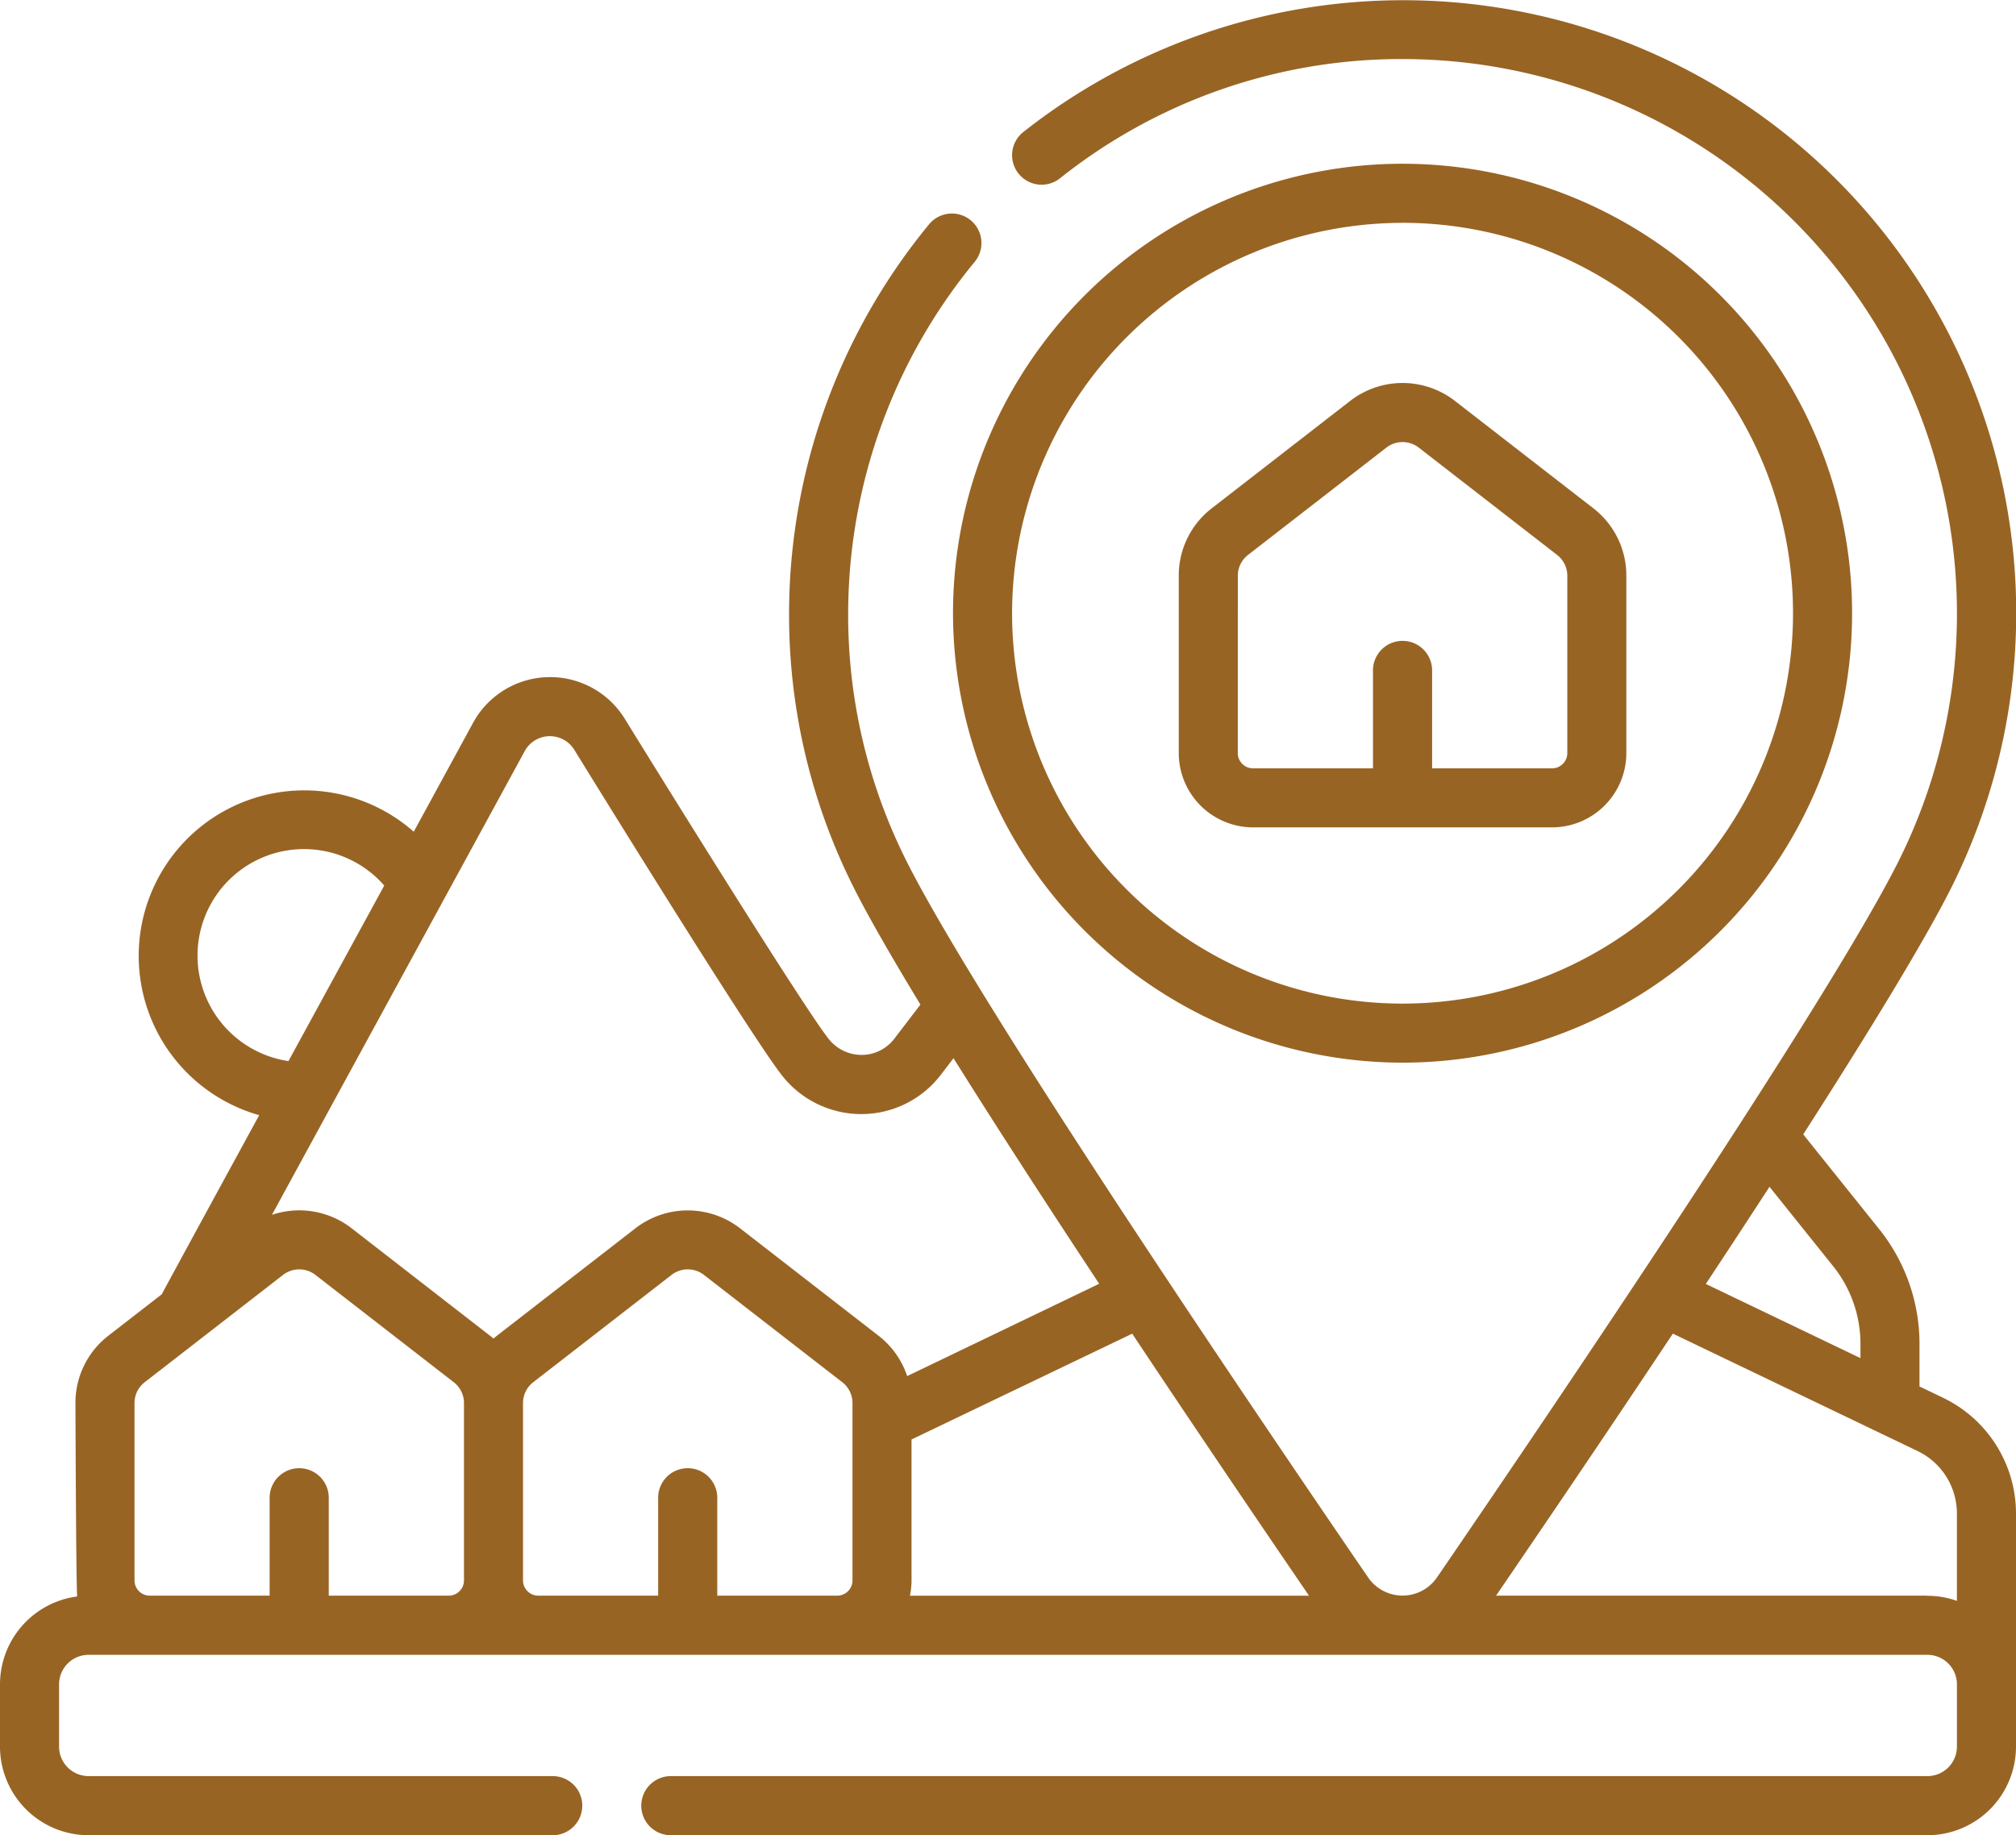
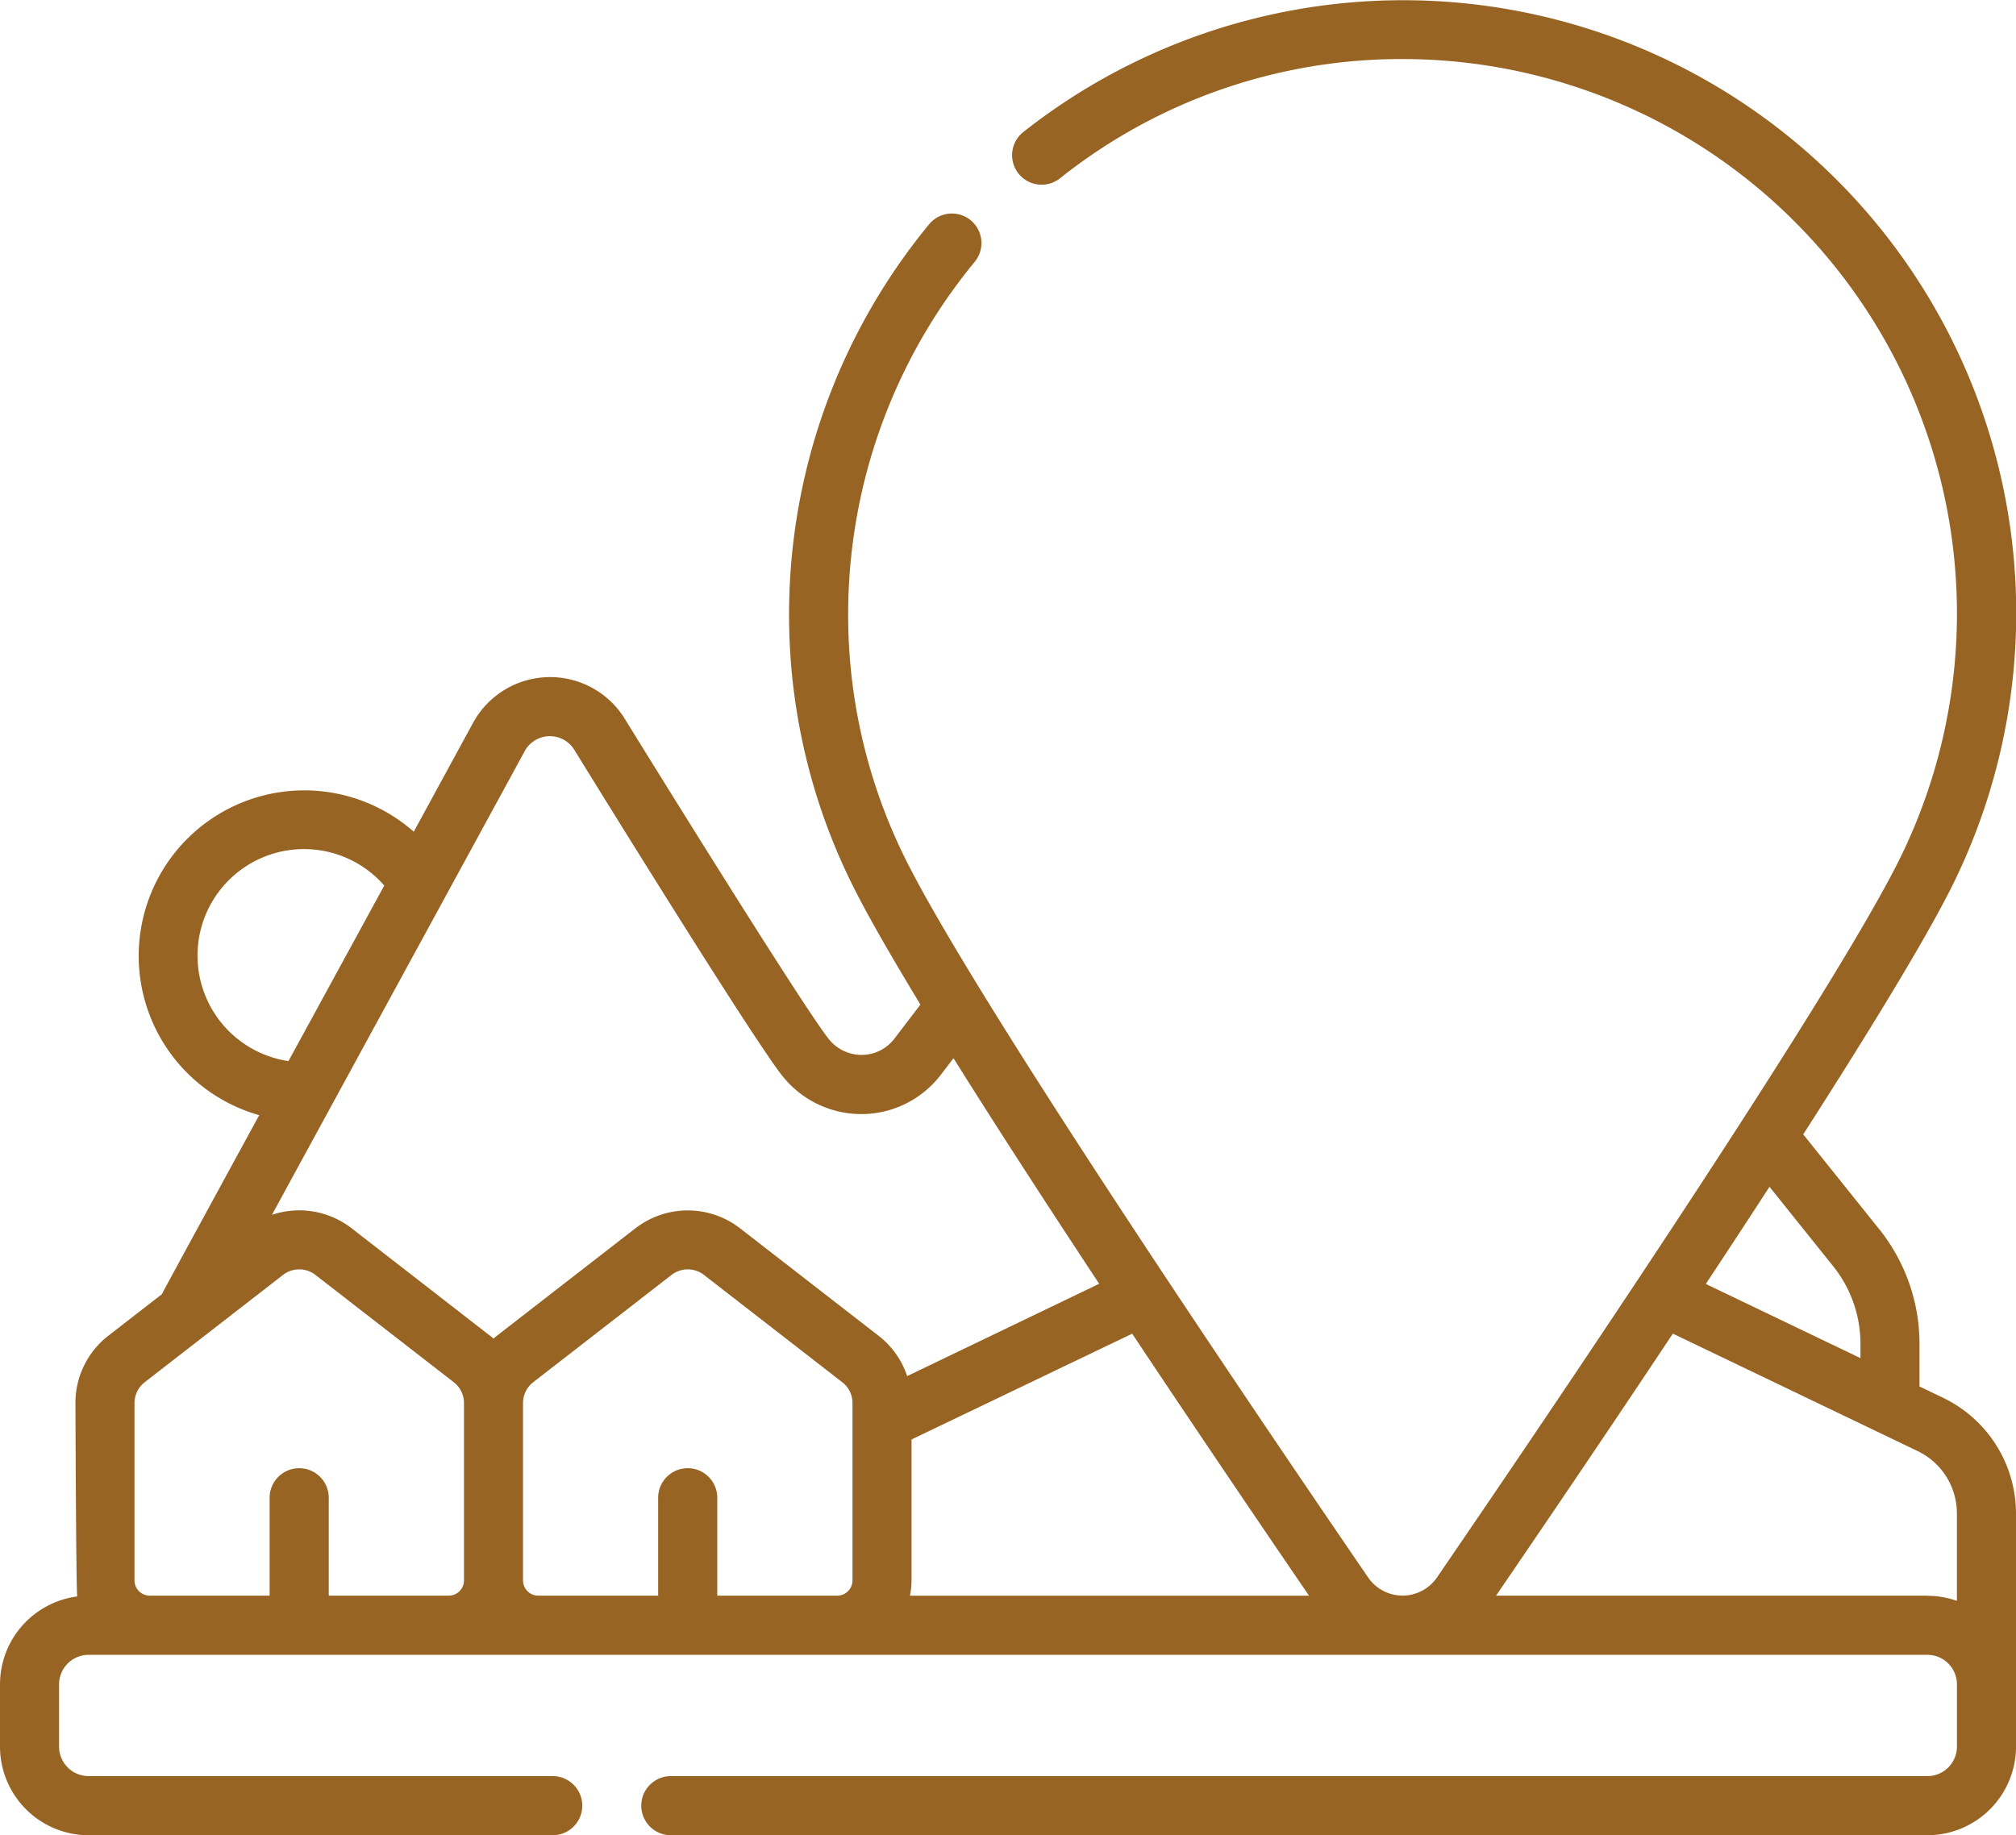
<svg xmlns="http://www.w3.org/2000/svg" width="64.78" height="58.981" viewBox="0 0 64.78 58.981">
  <defs>
    <style>.a{fill:#986424;}</style>
  </defs>
  <path class="a" d="M62.446,67.845l-.767-.368s0-.007,0-.011V66.1a5.894,5.894,0,0,0-1.287-3.669l-2.449-3.056c2.045-3.189,3.8-6.053,4.693-7.8A19.7,19.7,0,0,0,32.872,27.168a.949.949,0,0,0,1.178,1.488,17.6,17.6,0,0,1,10.889-3.841h.129a17.821,17.821,0,0,1,15.878,25.9C58.57,55.37,49.825,68.28,46.175,73.614a1.341,1.341,0,0,1-2.214,0c-3.65-5.334-12.395-18.243-14.771-22.9a17.623,17.623,0,0,1-1.936-8.082,17.813,17.813,0,0,1,4.066-11.3.949.949,0,0,0-1.465-1.207,19.716,19.716,0,0,0-4.5,12.5A19.5,19.5,0,0,0,27.5,51.576c.476.932,1.2,2.182,2.076,3.628l-.859,1.123a1.326,1.326,0,0,1-1.03.494h0a1.349,1.349,0,0,1-1.052-.505c-.727-.9-4.992-7.756-6.574-10.322l-.008-.012a2.819,2.819,0,0,0-4.852.166l-1.906,3.5a5.32,5.32,0,1,0-4.966,9.11S5.259,64.386,5.2,64.513L3.487,65.842a2.729,2.729,0,0,0-1.063,2.171s.021,6.047.057,6.213A2.851,2.851,0,0,0,0,77.047v2A2.85,2.85,0,0,0,2.847,81.9H17.76a.949.949,0,0,0,0-1.9H2.847a.95.95,0,0,1-.949-.949v-2a.95.95,0,0,1,.949-.949H61.933a.95.95,0,0,1,.949.949v2a.95.95,0,0,1-.949.949H21.556a.949.949,0,0,0,0,1.9H61.933a2.85,2.85,0,0,0,2.847-2.847v-7.5a4.133,4.133,0,0,0-2.333-3.707ZM58.911,63.62a3.988,3.988,0,0,1,.871,2.483v.463l-4.969-2.384c.689-1.043,1.377-2.092,2.046-3.122ZM29.29,73.711v-4.53l7.091-3.4c2.16,3.247,4.239,6.31,5.682,8.421H29.239A2.389,2.389,0,0,0,29.29,73.711ZM16.862,47.055A.921.921,0,0,1,18.444,47c.61.989,5.777,9.361,6.71,10.514a3.239,3.239,0,0,0,2.527,1.209h.01A3.215,3.215,0,0,0,30.2,57.5l.013-.016.426-.557c1.392,2.227,3.034,4.755,4.681,7.25L29.15,67.144a2.731,2.731,0,0,0-.923-1.3l-4.444-3.448a2.746,2.746,0,0,0-3.368,0l-4.444,3.448c-.039.03-.077.062-.114.094-.037-.032-.075-.064-.114-.094L11.3,62.394a2.747,2.747,0,0,0-2.562-.433ZM6.347,53.634a3.422,3.422,0,0,1,6-2.256L9.269,57.02a3.428,3.428,0,0,1-2.922-3.386ZM10.564,74.2V71.054a.949.949,0,0,0-1.9,0V74.2H4.811a.49.49,0,0,1-.489-.489v-5.7a.844.844,0,0,1,.329-.671l4.444-3.448a.849.849,0,0,1,1.041,0l4.444,3.448a.844.844,0,0,1,.329.671v5.7a.49.49,0,0,1-.489.489Zm12.484,0V71.054a.949.949,0,1,0-1.9,0V74.2H17.295a.49.49,0,0,1-.489-.489v-5.7a.844.844,0,0,1,.329-.671l4.444-3.448a.849.849,0,0,1,1.041,0l4.444,3.448a.844.844,0,0,1,.329.671v5.7a.49.49,0,0,1-.489.489Zm38.885,0H48.073c1.442-2.111,3.522-5.174,5.681-8.421l7.871,3.777a2.226,2.226,0,0,1,1.256,2v2.812a2.831,2.831,0,0,0-.949-.163Z" transform="translate(0 -22.917)" />
-   <path class="a" d="M256.481,93.414A14.445,14.445,0,1,0,242.036,78.97,14.461,14.461,0,0,0,256.481,93.414Zm0-26.992a12.547,12.547,0,1,1-12.547,12.547A12.561,12.561,0,0,1,256.481,66.423Z" transform="translate(-211.413 -59.261)" />
-   <path class="a" d="M301.753,134.487h9.608a2.39,2.39,0,0,0,2.387-2.387v-5.7a2.729,2.729,0,0,0-1.063-2.17l-4.444-3.448a2.746,2.746,0,0,0-3.368,0l-4.444,3.448a2.729,2.729,0,0,0-1.063,2.17v5.7A2.39,2.39,0,0,0,301.753,134.487Zm-.489-8.086a.844.844,0,0,1,.329-.671l4.444-3.448a.849.849,0,0,1,1.041,0l4.444,3.448a.844.844,0,0,1,.329.671v5.7a.49.49,0,0,1-.489.489h-3.855v-3.147a.949.949,0,0,0-1.9,0v3.147h-3.855a.49.49,0,0,1-.489-.489Z" transform="translate(-261.489 -107.896)" />
</svg>